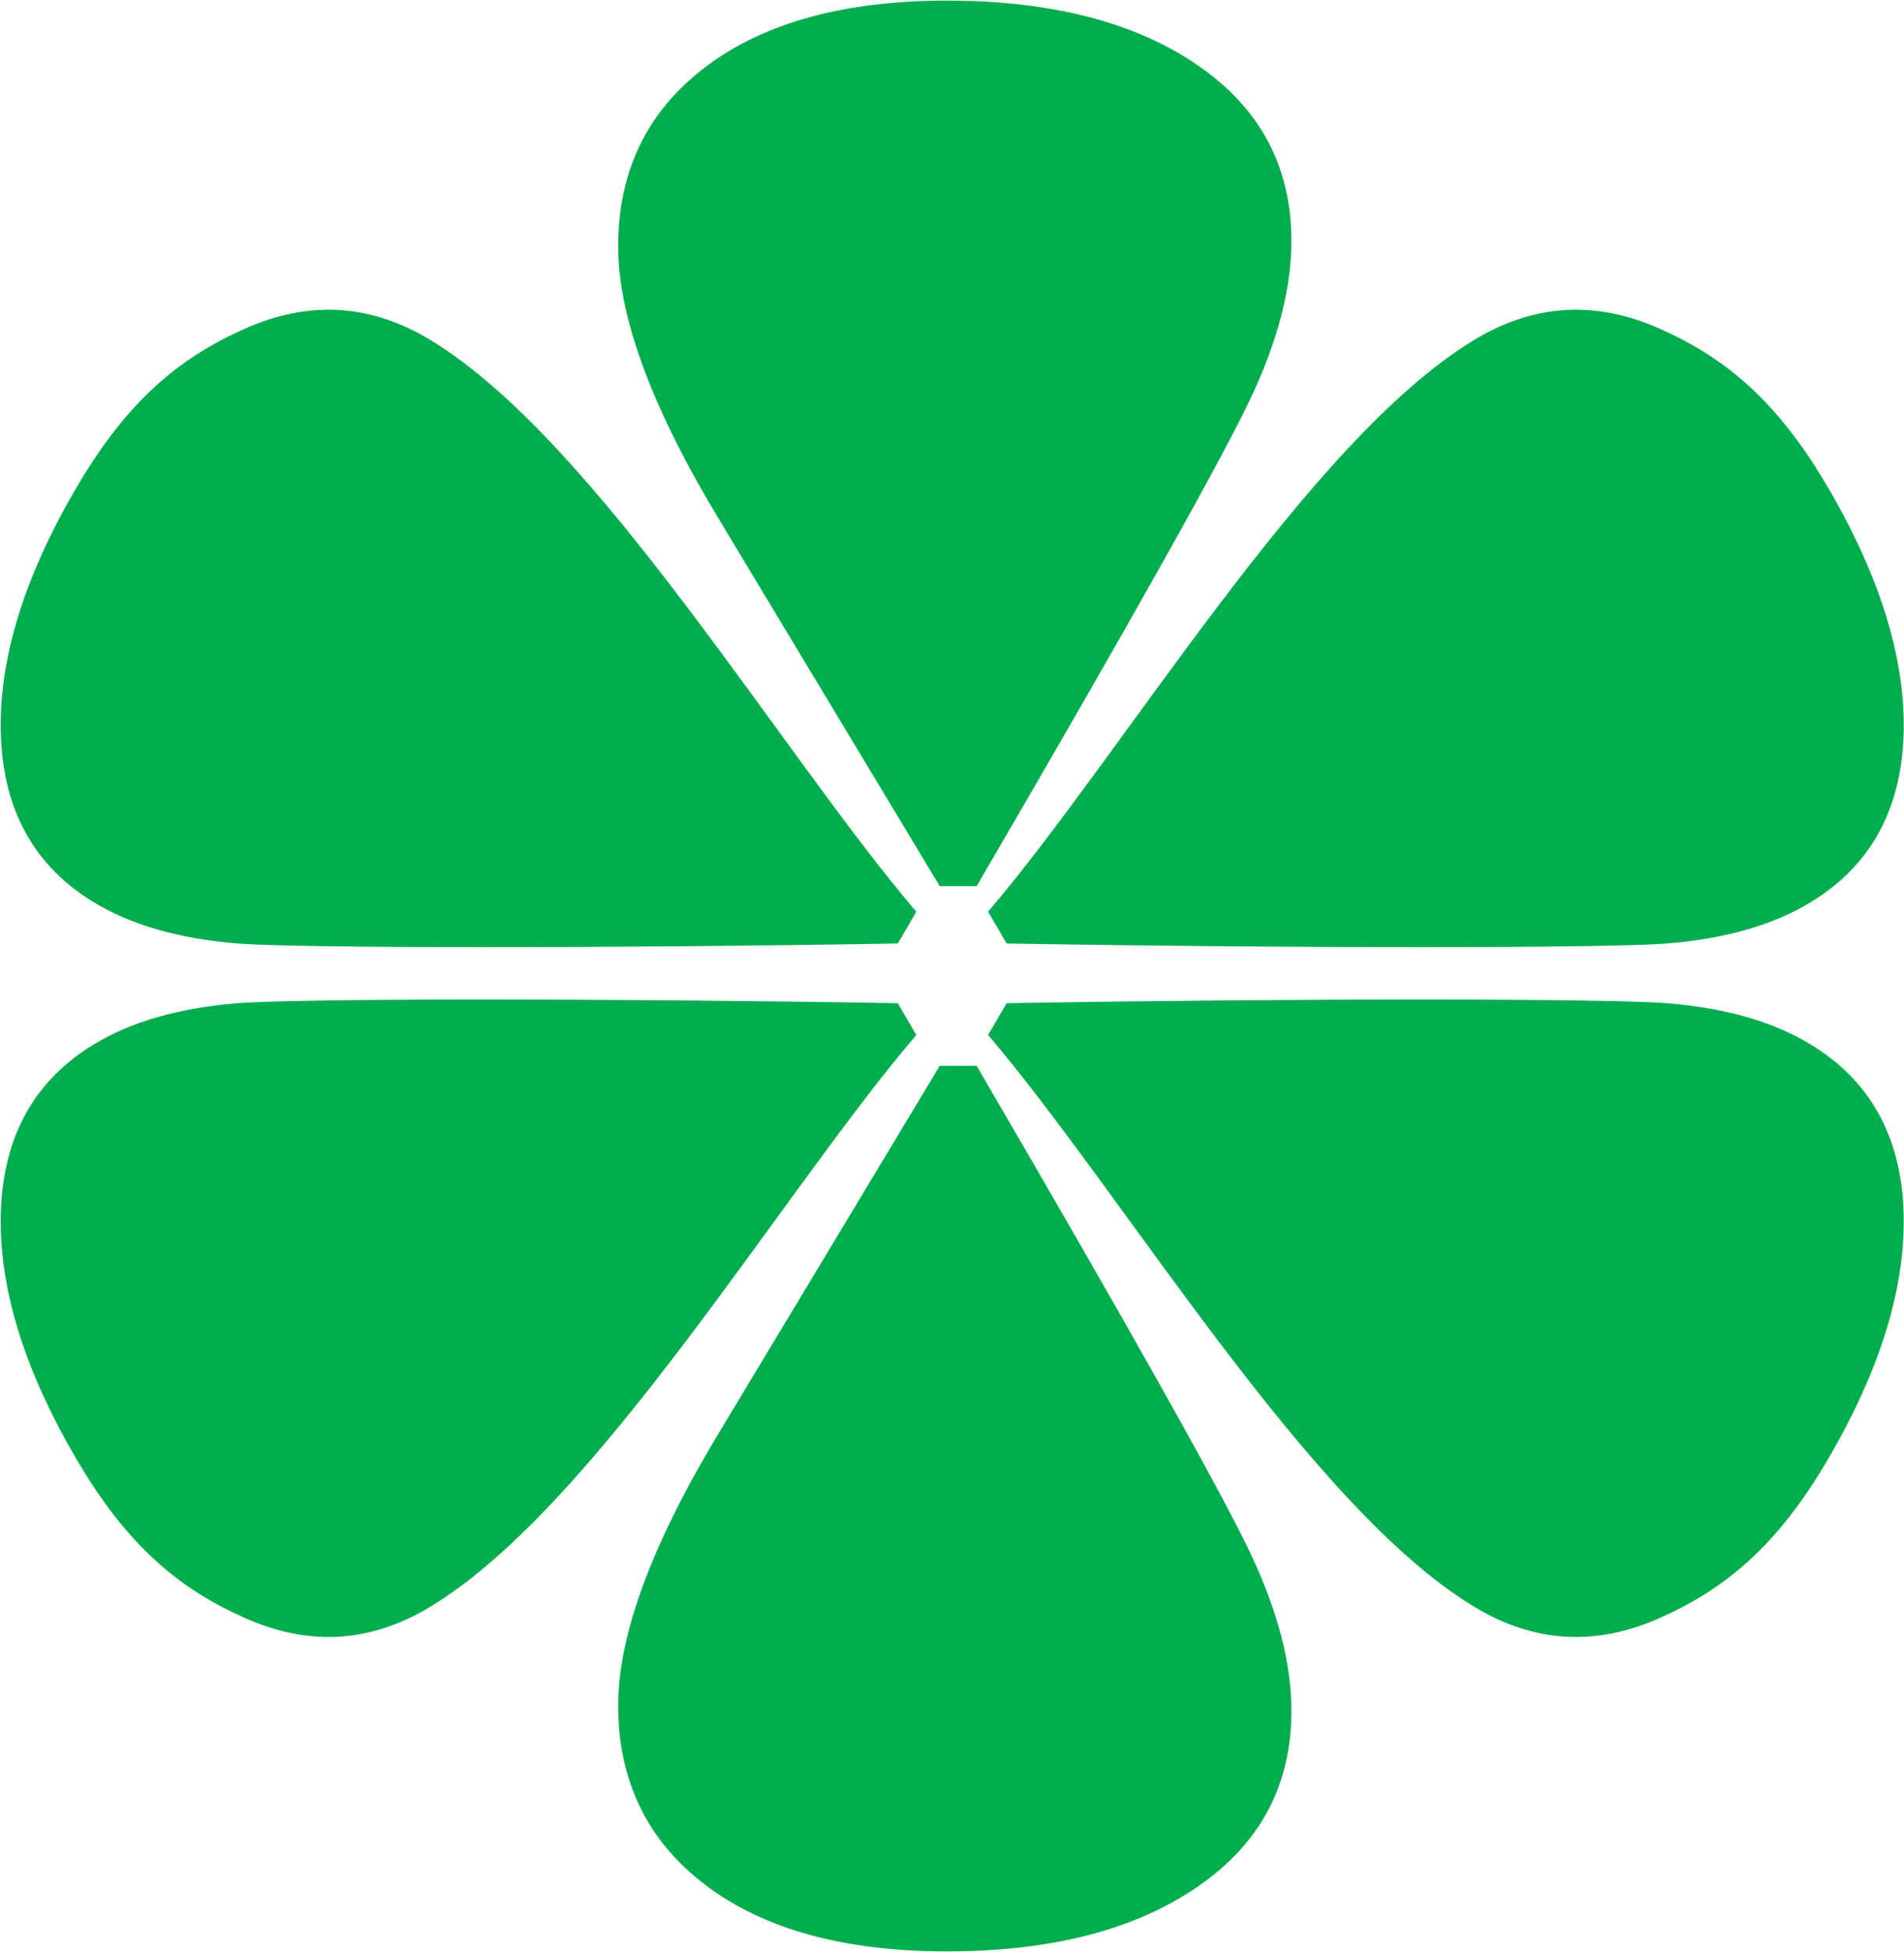
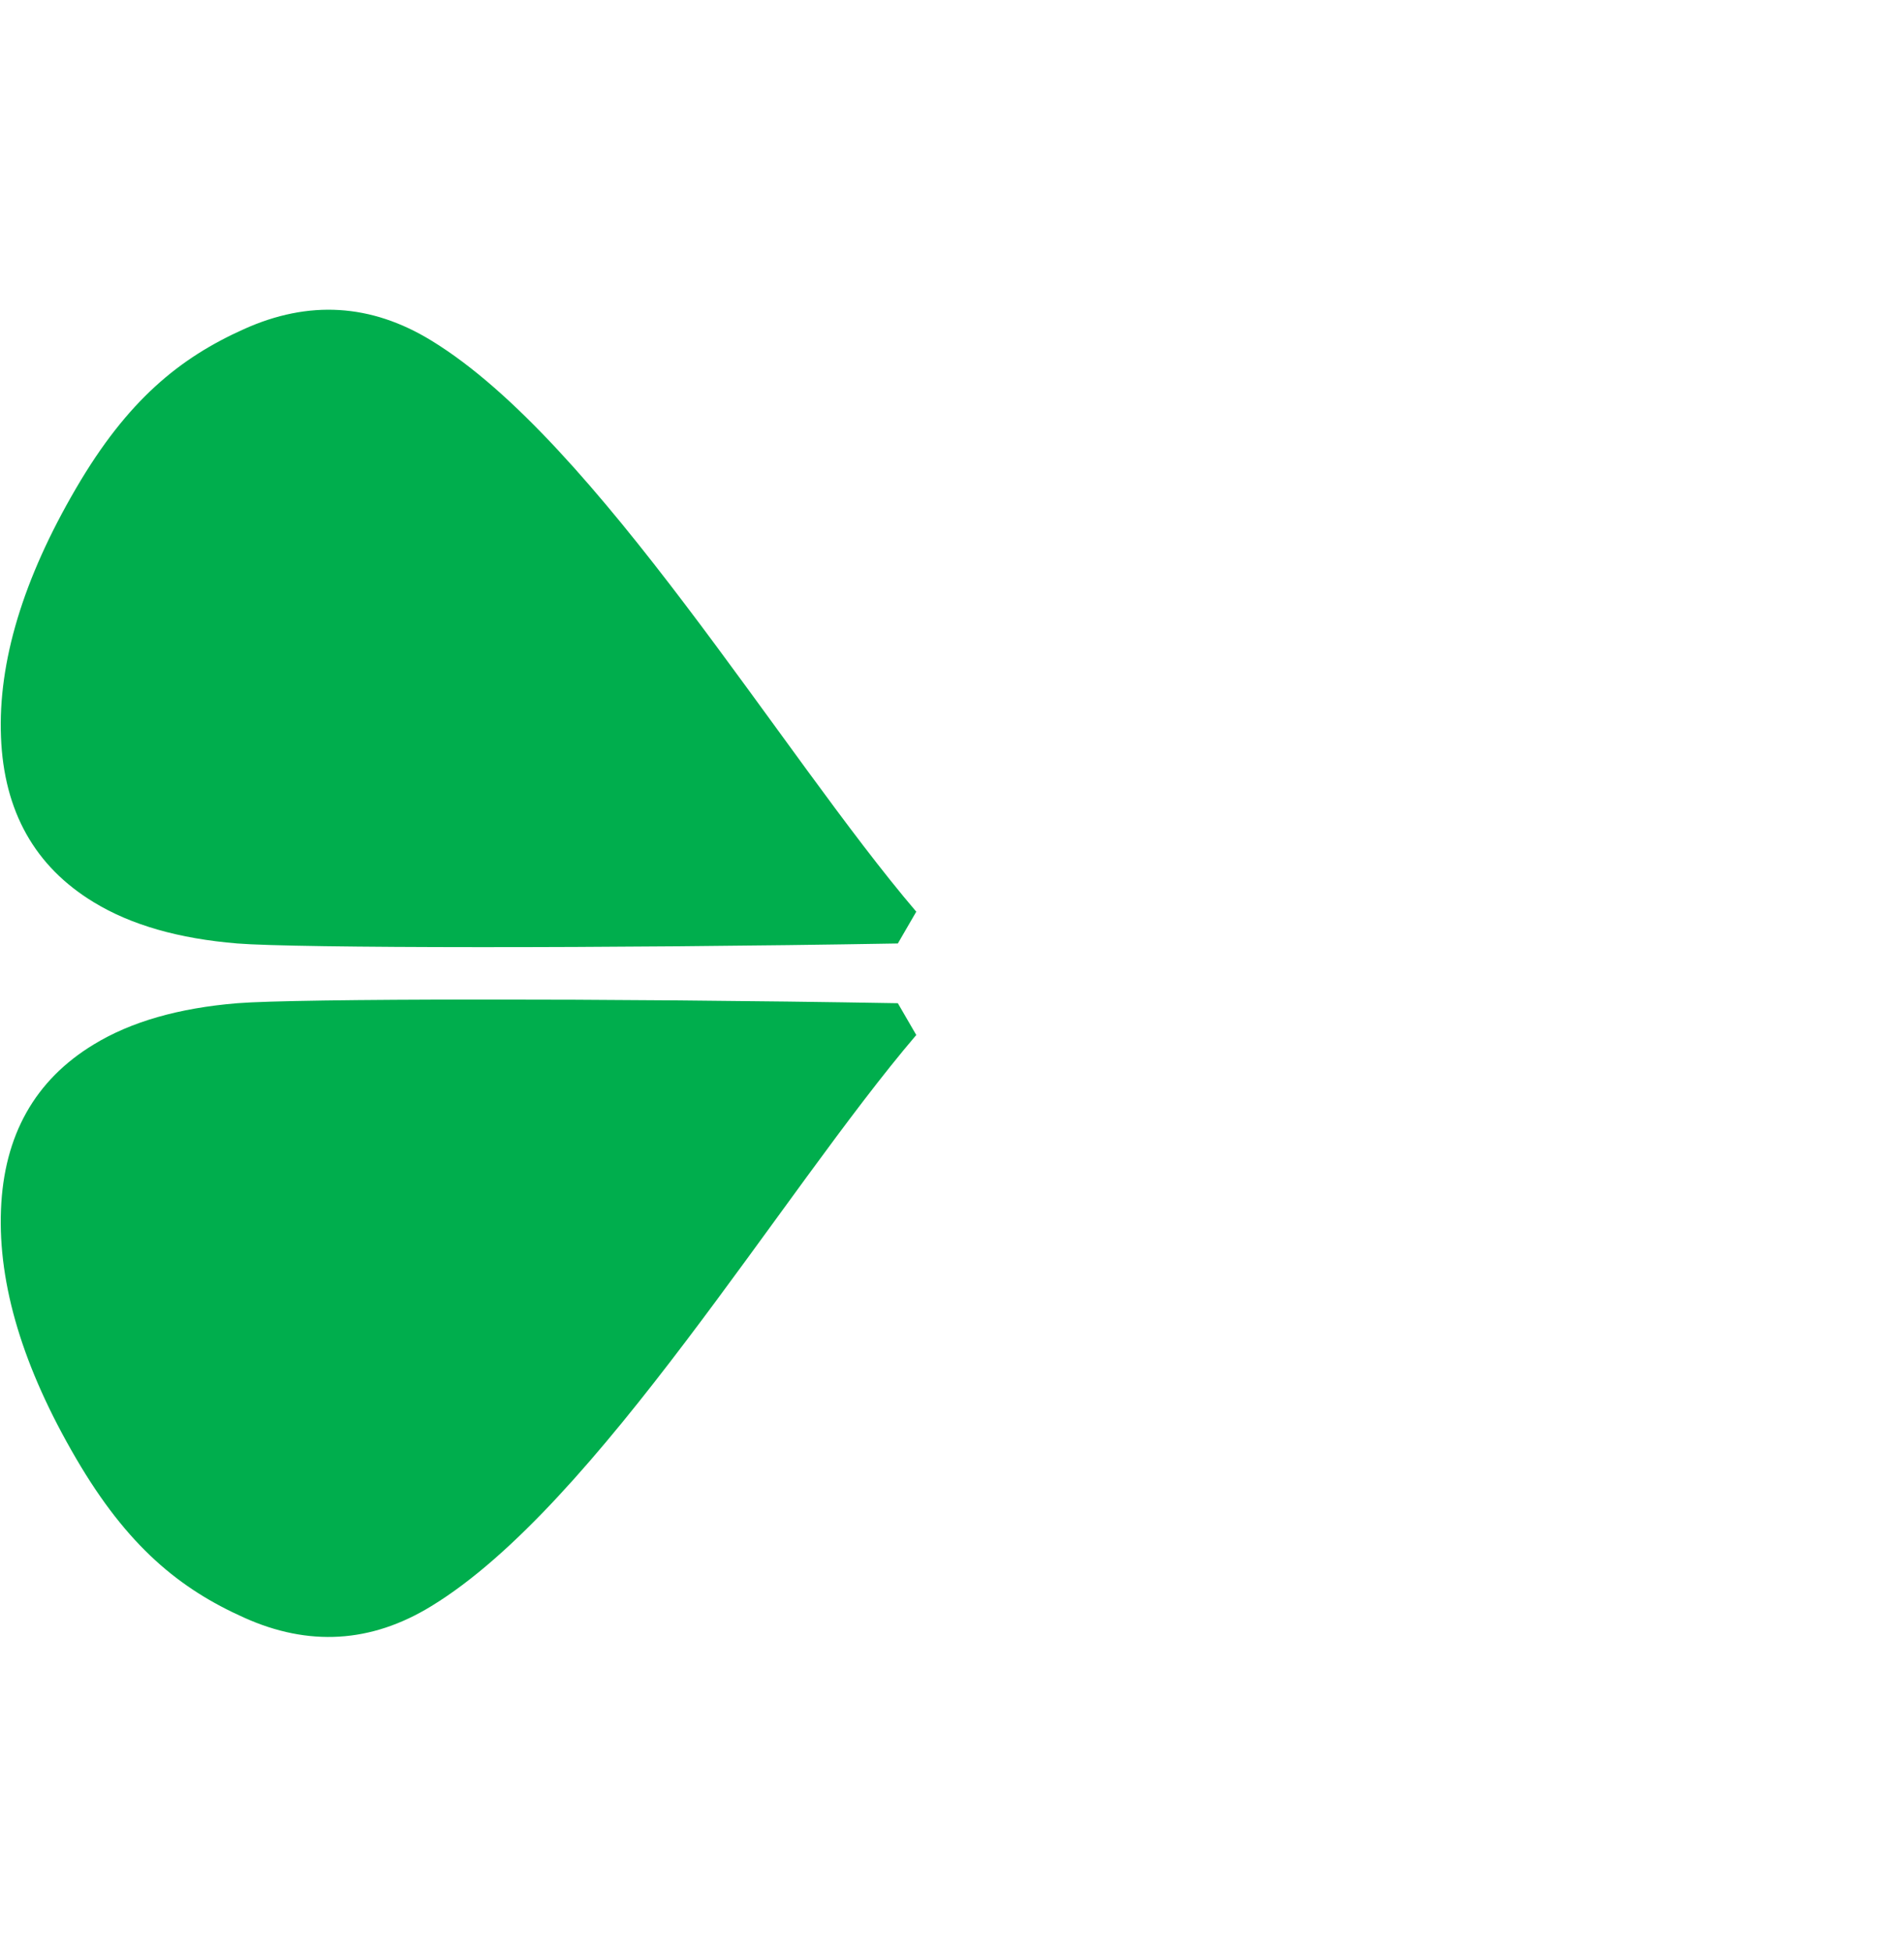
<svg xmlns="http://www.w3.org/2000/svg" version="1.2" viewBox="0 0 1540 1578" width="1540" height="1578">
  <title>The_Lupin_Logo-svg</title>
  <style>
		.s0 { fill: #00ae4d } 
	</style>
  <g id="Layer">
    <g id="Layer">
-       <path id="Layer" fill-rule="evenodd" class="s0" d="m789.9 716.5h-29.8l-176.9-293.9c-55.4-91.2-83.2-165.7-83.2-223.4 0-61.2 23.7-109.7 71.1-145.4 46.8-35.4 111.9-53.3 194.6-53.3 85 0 152.9 17.6 203.5 52.6 50.2 34.6 75.3 81.9 75.3 141.8 0 37.9-10.7 79.5-32.2 125.5-21.4 46-95.1 178-222.4 396.1z" />
-       <path id="Layer" fill-rule="evenodd" class="s0" d="m789.9 861.7h-29.8l-176.9 293.9c-55.4 91.2-83.2 165.6-83.2 223.3 0 61.1 23.7 109.8 71.1 145.5 46.8 35.4 111.9 53.3 194.6 53.3 85 0 152.9-17.6 203.5-52.7 50.2-34.6 75.3-81.9 75.3-141.7 0-37.9-10.7-79.5-32.2-125.5-21.4-46-95.1-178-222.4-396.1z" />
-       <path id="Layer" fill-rule="evenodd" class="s0" d="m814.2 811.1l-15 25.7c109.2 127.9 258.3 380.2 392.4 461.8 48.7 29.8 99.3 32.8 151.6 9.2 51.8-23.2 94.2-57.4 135.7-128.7 42.8-73.4 63-140.4 60.7-201-2.4-60.1-27.5-104.8-75.2-133.7-30.2-18.4-68.6-29.4-115.9-33.3-47.3-3.8-296.7-4.1-534.3 0z" />
-       <path id="Layer" fill-rule="evenodd" class="s0" d="m814.2 762.8l-15-25.7c109.2-127.9 258.3-380.2 392.4-461.8 48.7-29.8 99.3-32.8 151.6-9.2 51.8 23.2 94.2 57.4 135.7 128.7 42.8 73.4 63 140.4 60.7 201-2.4 60.1-27.5 104.8-75.2 133.7-30.2 18.4-68.6 29.4-115.9 33.3-47.3 3.8-296.7 4.1-534.3 0z" />
      <path id="Layer" fill-rule="evenodd" class="s0" d="m726.2 811.1l14.9 25.7c-109.2 127.9-258.3 380.2-392.3 461.8-48.7 29.8-99.2 32.8-151.5 9.2-51.8-23.2-94.2-57.4-135.8-128.7-42.9-73.4-63.1-140.4-60.7-201 2.3-60.1 27.4-104.8 75.1-133.7 30.2-18.4 68.7-29.4 116-33.3 47.4-3.8 296.7-4.1 534.3 0z" />
      <path id="Layer" fill-rule="evenodd" class="s0" d="m726.2 762.8l14.9-25.7c-109.2-127.9-258.3-380.2-392.3-461.8-48.7-29.8-99.2-32.8-151.5-9.2-51.8 23.2-94.2 57.4-135.8 128.7-42.9 73.4-63.1 140.4-60.7 201 2.3 60.1 27.4 104.8 75.1 133.7 30.2 18.4 68.7 29.4 116 33.3 47.4 3.8 296.7 4.1 534.3 0z" />
    </g>
  </g>
</svg>